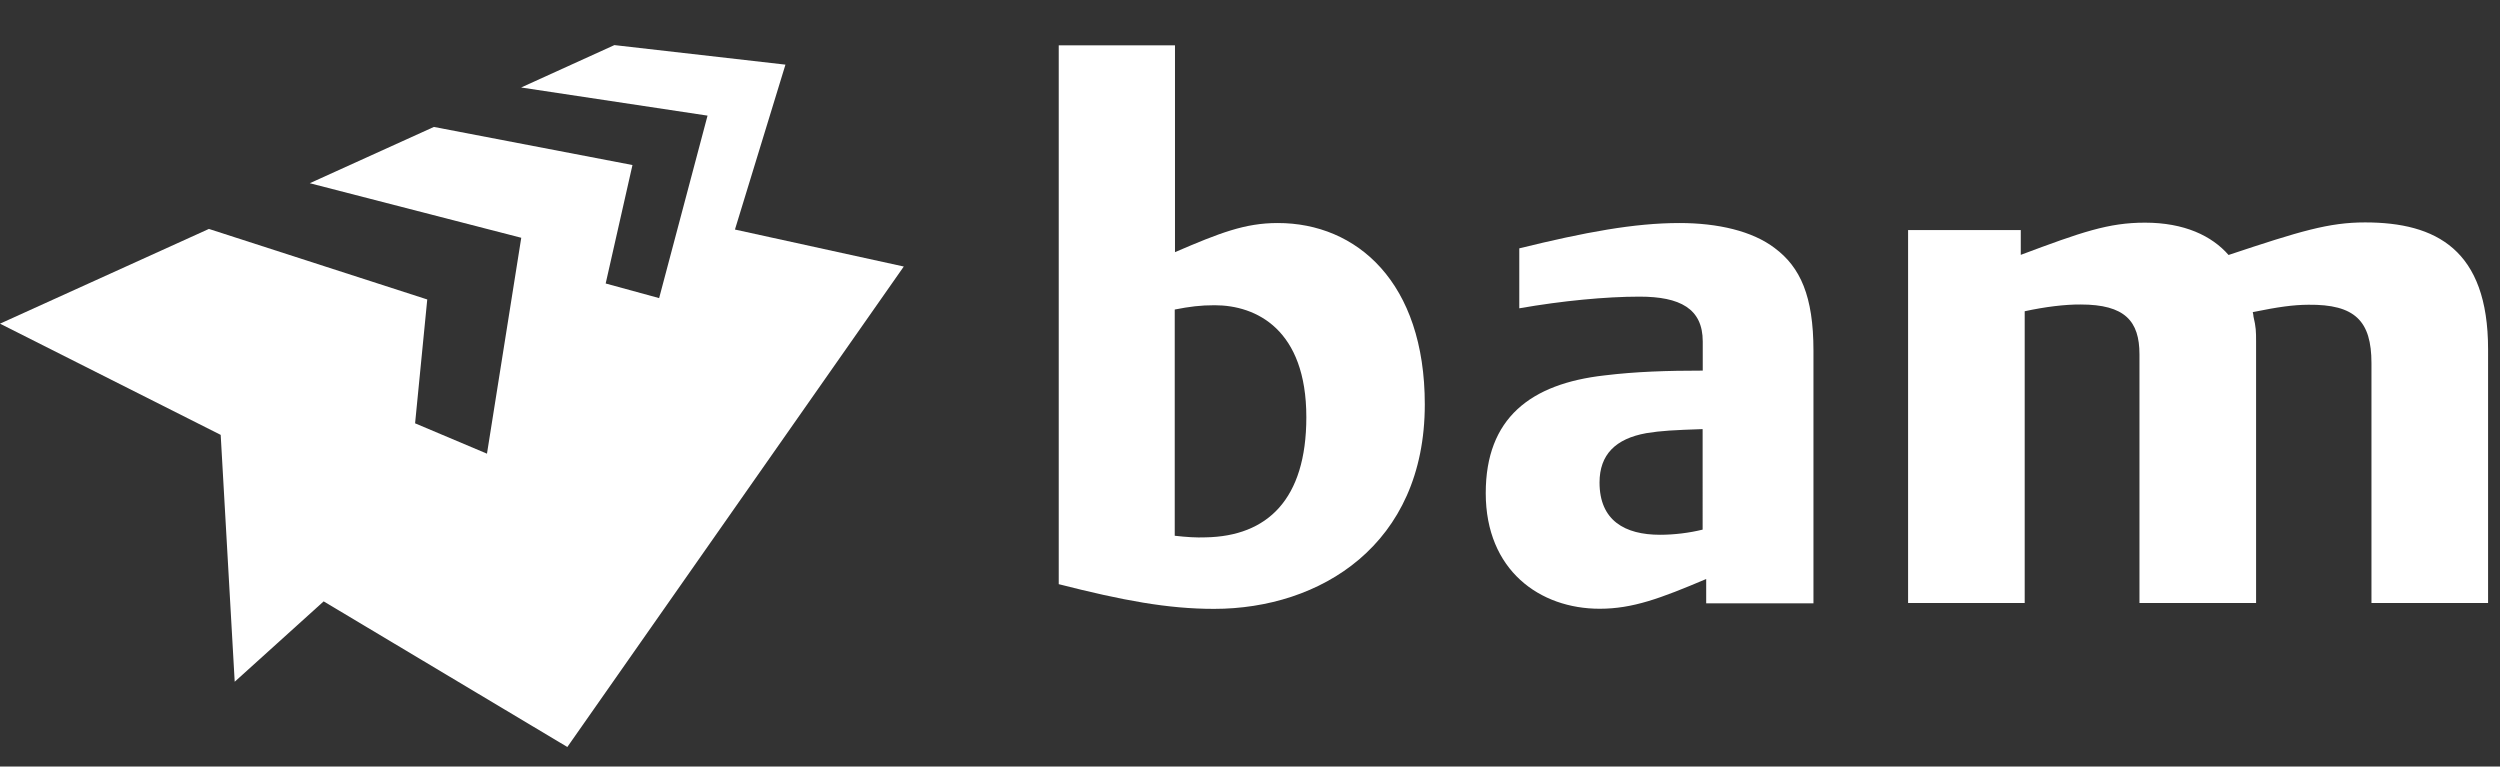
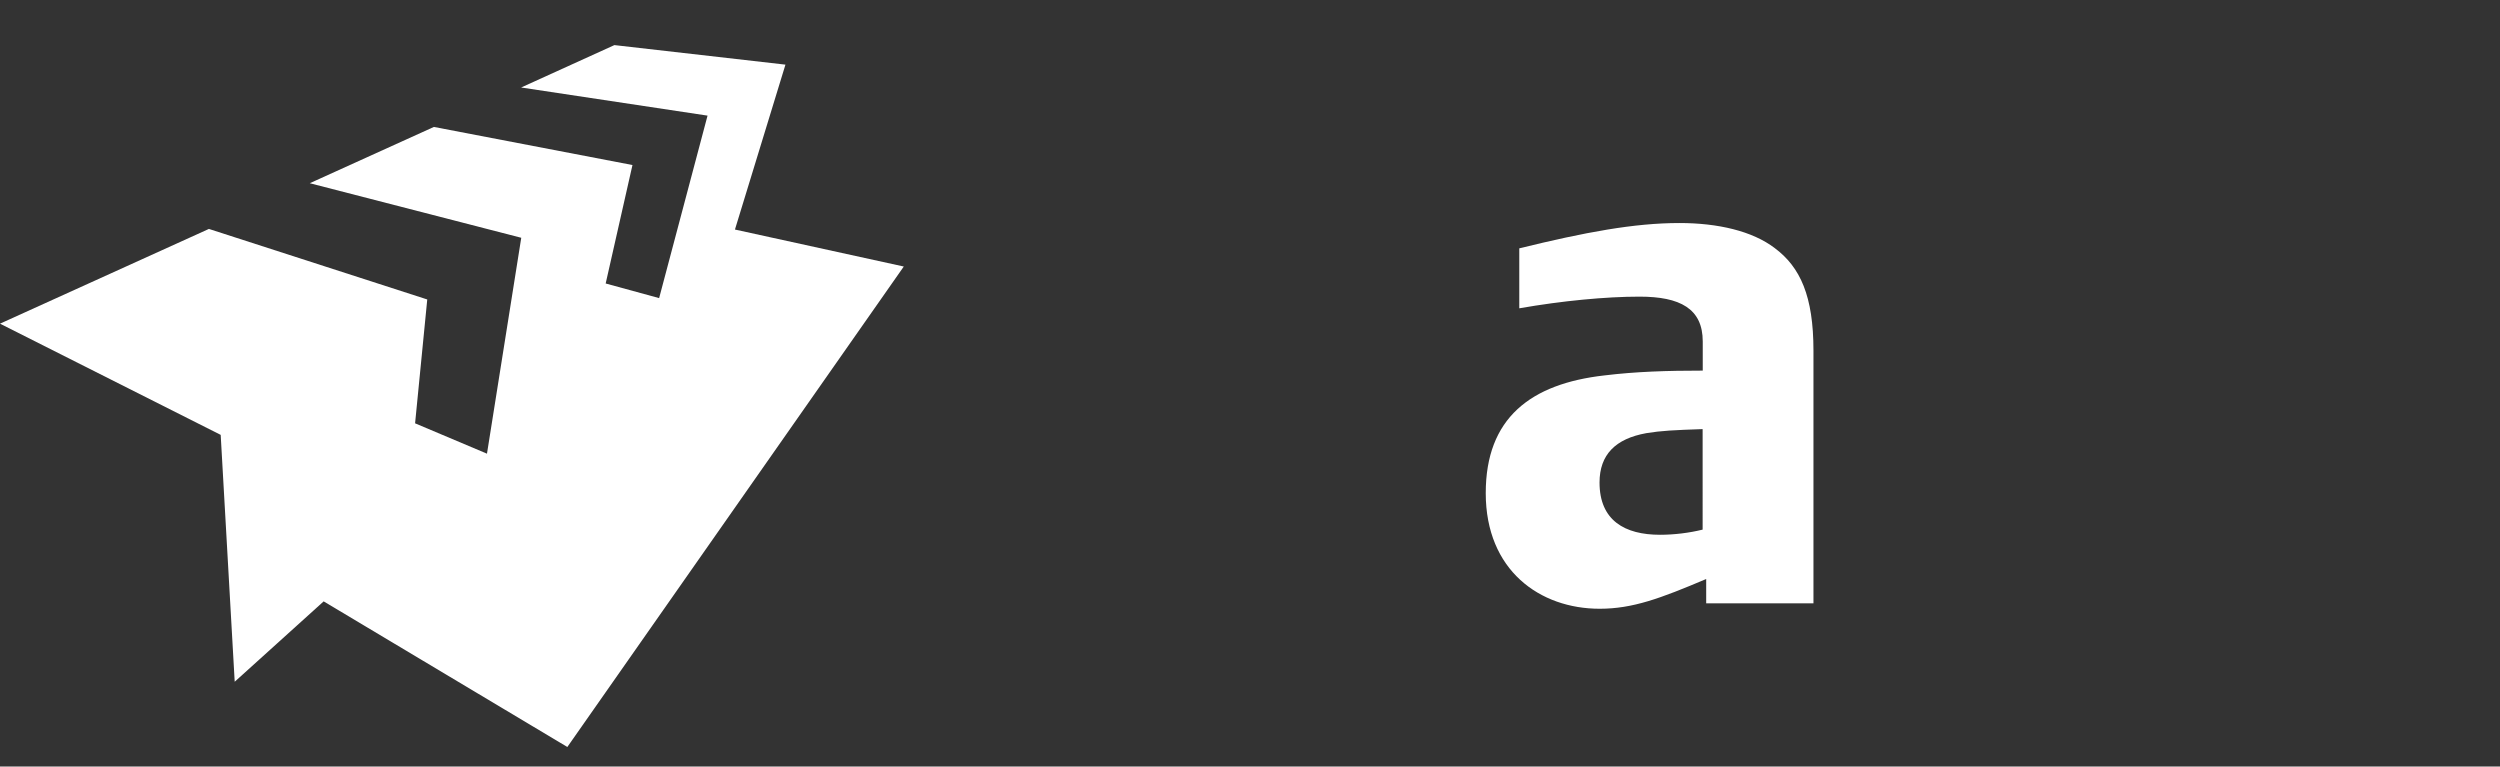
<svg xmlns="http://www.w3.org/2000/svg" x="0px" y="0px" viewBox="0 0 203.45 62.38" style="enable-background:new 0 0 203.45 62.38;" xml:space="preserve">
  <rect x="0" y="0" width="203.45" height="62.38" fill="#333333" stroke="none" />
  <style type="text/css">	.st0{fill:none;}	.st1{fill:#FFFFFF;}	.st2{fill:#31AA47;}</style>
-   <rect x="-23.76" y="-11.63" class="st0" width="255.38" height="91.06" />
  <g>
    <g>
      <g>
        <g>
          <g>
            <g>
-               <path class="st1" d="M192.47,18.1c-2.94,0-5.26,0.7-11.11,2.65c-1.36-1.56-3.6-2.63-6.8-2.63c-2.97,0-5.14,0.76-10.11,2.62       v-2.02h-9.17v30.35h9.49V25.33c1.65-0.36,3.29-0.56,4.55-0.55c3.61,0,4.79,1.35,4.79,4.06v20.23h9.49V27.78       c0-0.82-0.01-1.16-0.21-2.01c-0.01-0.1-0.02-0.22-0.06-0.37c2.11-0.43,3.29-0.59,4.53-0.6c3.78-0.04,5.13,1.31,5.13,4.75       v19.52h9.49V28.42C202.48,20.31,198.24,18.1,192.47,18.1z" />
              <path class="st1" d="M138.85,49.09v-1.97c-3.73,1.58-5.98,2.42-8.67,2.42c-4.86,0-9.27-3.12-9.27-9.41       c0-6.1,3.64-8.9,9.67-9.58c2.54-0.31,5.11-0.39,7.99-0.39v-2.37c0-2.68-1.85-3.65-5.15-3.65c-2.73,0-6.31,0.34-9.78,0.95       v-4.88c5.38-1.32,9.36-2.06,13.04-2.06c3.12,0,5.93,0.65,7.75,2.04c2.08,1.55,3.15,3.91,3.15,8.34v20.57H138.85z        M138.57,34.92c-2.34,0.08-3.37,0.13-4.59,0.33c-2.51,0.45-3.81,1.75-3.81,4.02c0,3.09,2.06,4.25,4.92,4.25       c1.15,0,2.38-0.15,3.47-0.42V34.92z" />
-               <path class="st1" d="M115.95,32.91c0,11.44-8.52,16.64-17.15,16.64c-3.76,0-7.42-0.68-12.64-2.01V3.69h9.46v16.83       c3.65-1.57,5.7-2.37,8.35-2.37C110.42,18.14,115.95,22.98,115.95,32.91z M106.31,33.95c0-7.14-4.07-9.11-7.46-9.11       c-1.16,0-2.03,0.11-3.25,0.35v18.41c0.97,0.11,1.75,0.16,2.52,0.13C103.12,43.64,106.31,40.66,106.31,33.95z" />
            </g>
          </g>
        </g>
      </g>
    </g>
    <polygon class="st1" points="19.1,55.48 26.34,48.94 46.17,60.79 73.55,21.69 59.81,18.68 63.92,5.26 50,3.67 42.41,7.12   57.58,9.41 53.64,24.26 49.29,23.07 51.47,13.43 35.31,10.33 25.21,14.91 42.42,19.35 39.63,36.92 33.78,34.45 34.77,24.37   17,18.63 0,26.34 17.96,35.39  " />
  </g>
-   <path class="st2" d="M-23.6-11.63" />
</svg>